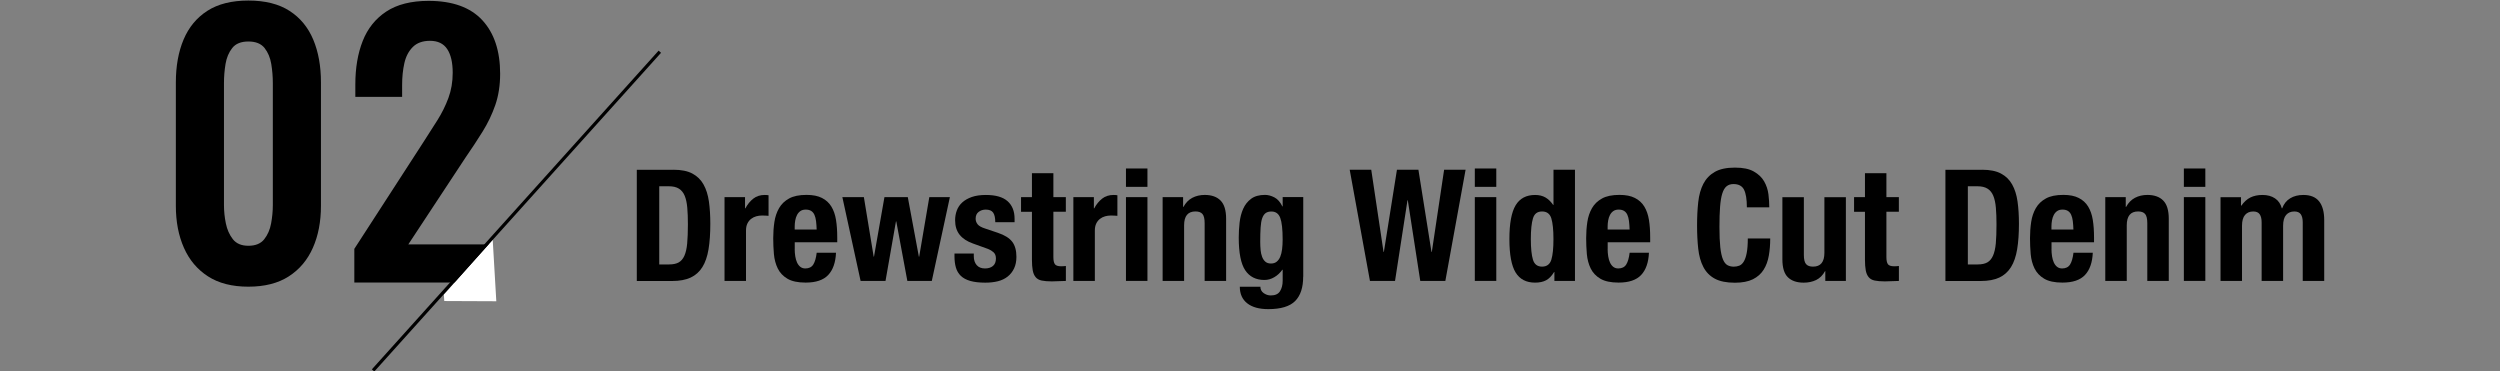
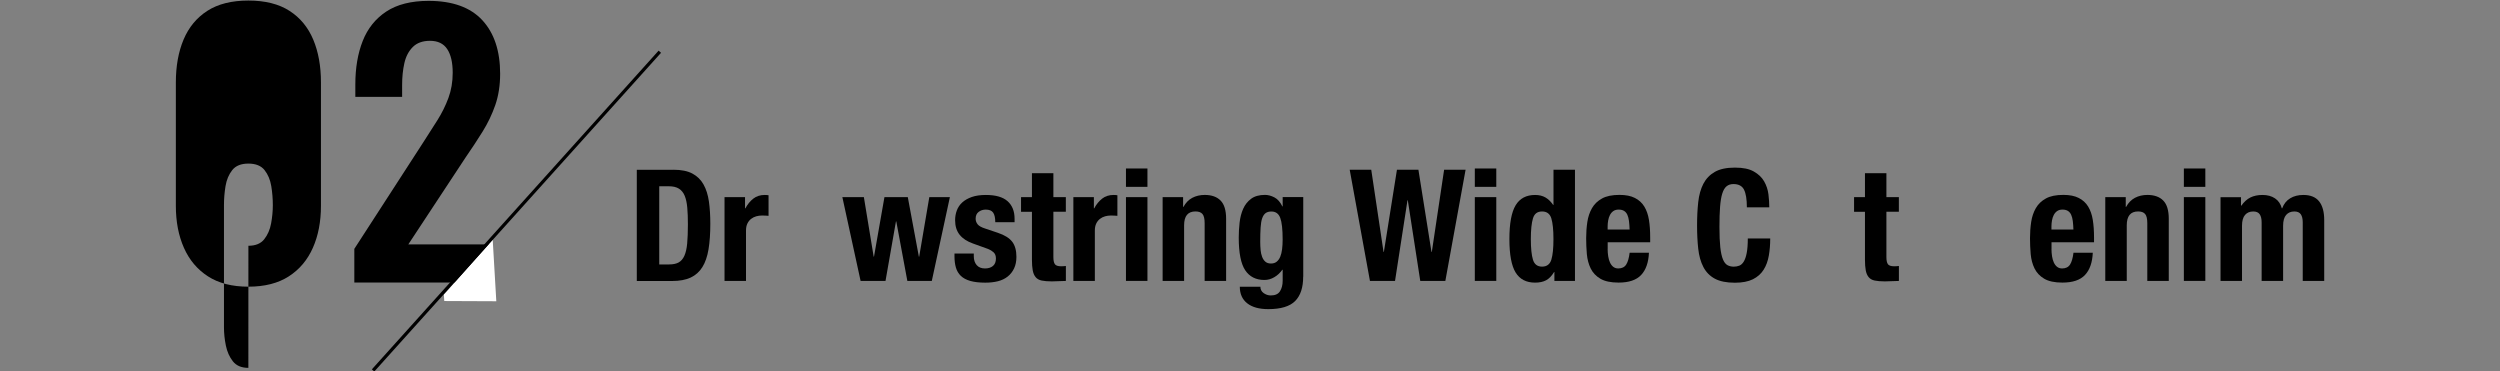
<svg xmlns="http://www.w3.org/2000/svg" id="_レイヤー_1" viewBox="0 0 770.54 114.34">
  <rect x="0" y="0" width="770.54" height="114.34" fill="#808080" stroke="none" />
  <defs>
    <style>.cls-1{stroke:#000;stroke-miterlimit:10;}.cls-1,.cls-2{fill:#fff;}.cls-3,.cls-2{stroke-width:0px;}</style>
  </defs>
-   <path class="cls-3" d="M76.56,88.36c-5.02,0-9.17-1.06-12.45-3.18-3.29-2.12-5.76-5.05-7.42-8.8-1.66-3.74-2.49-8.06-2.49-12.93V25.4c0-5.02.79-9.42,2.38-13.2,1.59-3.78,4.03-6.73,7.31-8.85,3.29-2.12,7.51-3.18,12.67-3.18s9.38,1.06,12.67,3.18c3.29,2.12,5.72,5.07,7.31,8.85,1.59,3.78,2.38,8.18,2.38,13.2v38.05c0,4.88-.83,9.19-2.49,12.93-1.66,3.75-4.13,6.68-7.42,8.8-3.29,2.12-7.44,3.18-12.46,3.18ZM76.56,75.75c2.19,0,3.82-.67,4.88-2.01,1.06-1.34,1.77-2.97,2.12-4.88.35-1.91.53-3.78.53-5.62V25.61c0-1.98-.16-3.94-.48-5.88-.32-1.94-1.01-3.59-2.07-4.93-1.06-1.34-2.72-2.01-4.98-2.01s-3.92.67-4.98,2.01c-1.06,1.34-1.75,2.99-2.07,4.93-.32,1.94-.48,3.91-.48,5.88v37.63c0,1.84.19,3.71.58,5.62.39,1.91,1.11,3.53,2.17,4.88,1.06,1.34,2.65,2.01,4.77,2.01Z" />
+   <path class="cls-3" d="M76.56,88.36c-5.02,0-9.17-1.06-12.45-3.18-3.29-2.12-5.76-5.05-7.42-8.8-1.66-3.74-2.49-8.06-2.49-12.93V25.4c0-5.02.79-9.42,2.38-13.2,1.59-3.78,4.03-6.73,7.31-8.85,3.29-2.12,7.51-3.18,12.67-3.18s9.38,1.06,12.67,3.18c3.29,2.12,5.72,5.07,7.31,8.85,1.59,3.78,2.38,8.18,2.38,13.2v38.05c0,4.88-.83,9.19-2.49,12.93-1.66,3.75-4.13,6.68-7.42,8.8-3.29,2.12-7.44,3.18-12.46,3.18ZM76.56,75.75c2.19,0,3.82-.67,4.88-2.01,1.06-1.34,1.77-2.97,2.12-4.88.35-1.91.53-3.78.53-5.62c0-1.98-.16-3.94-.48-5.88-.32-1.94-1.01-3.59-2.07-4.93-1.06-1.34-2.72-2.01-4.98-2.01s-3.92.67-4.98,2.01c-1.06,1.34-1.75,2.99-2.07,4.93-.32,1.94-.48,3.91-.48,5.88v37.63c0,1.84.19,3.71.58,5.62.39,1.91,1.11,3.53,2.17,4.88,1.06,1.34,2.65,2.01,4.77,2.01Z" />
  <path class="cls-3" d="M109.21,87.09v-10.39l21.2-32.75c1.55-2.4,3.02-4.7,4.4-6.89,1.38-2.19,2.51-4.47,3.39-6.84.88-2.37,1.33-4.96,1.33-7.79,0-3.18-.57-5.62-1.7-7.31-1.13-1.7-2.9-2.54-5.3-2.54-2.26,0-4.03.64-5.3,1.91-1.27,1.27-2.14,2.93-2.6,4.98-.46,2.05-.69,4.31-.69,6.78v3.6h-14.42v-3.82c0-5.09.76-9.56,2.28-13.41,1.52-3.85,3.94-6.87,7.26-9.06,3.32-2.19,7.67-3.29,13.04-3.29,7.35,0,12.86,1.98,16.54,5.94,3.67,3.96,5.51,9.47,5.51,16.54,0,3.53-.5,6.73-1.48,9.59-.99,2.86-2.3,5.6-3.92,8.21-1.63,2.62-3.39,5.3-5.3,8.06l-17.6,26.71h26.08v11.77h-42.72Z" />
  <path class="cls-3" d="M207.6,52.32c2.4,0,4.34.39,5.81,1.18s2.62,1.9,3.43,3.36c.82,1.46,1.37,3.21,1.66,5.26.29,2.05.43,4.34.43,6.86,0,3.01-.18,5.62-.55,7.85-.37,2.22-1,4.06-1.9,5.5-.9,1.44-2.1,2.51-3.6,3.22-1.5.7-3.41,1.06-5.71,1.06h-10.9v-34.27h11.33ZM206.26,81.5c1.22,0,2.19-.21,2.93-.62.74-.42,1.32-1.1,1.75-2.06.43-.96.72-2.22.86-3.79.14-1.57.22-3.52.22-5.86,0-1.95-.06-3.66-.19-5.14s-.39-2.7-.79-3.67c-.4-.98-.99-1.71-1.78-2.21s-1.83-.74-3.14-.74h-2.93v24.1h3.07Z" />
  <path class="cls-3" d="M229.63,60.76v3.46h.1c.67-1.25,1.49-2.25,2.45-3,.96-.75,2.13-1.13,3.5-1.13.19,0,.39,0,.6.02.21.02.41.04.6.07v6.34c-.35-.03-.7-.06-1.03-.07-.34-.02-.68-.02-1.03-.02-.58,0-1.15.08-1.73.24s-1.1.42-1.58.79c-.48.37-.86.85-1.15,1.44s-.43,1.32-.43,2.18v15.5h-6.62v-25.82h6.34Z" />
-   <path class="cls-3" d="M244.94,76.75c0,.77.06,1.51.17,2.23.11.72.3,1.36.55,1.92.26.56.59,1.01,1.01,1.34s.93.5,1.54.5c1.12,0,1.94-.4,2.45-1.2.51-.8.86-2.02,1.06-3.65h5.95c-.13,3.01-.93,5.3-2.4,6.86-1.47,1.57-3.79,2.35-6.96,2.35-2.4,0-4.27-.4-5.62-1.2s-2.34-1.86-2.98-3.17c-.64-1.31-1.03-2.78-1.18-4.42-.14-1.63-.21-3.26-.21-4.9,0-1.73.12-3.39.36-4.99.24-1.6.72-3.02,1.44-4.27.72-1.25,1.75-2.24,3.1-2.98,1.34-.74,3.14-1.1,5.38-1.1,1.92,0,3.5.31,4.73.94,1.23.62,2.2,1.5,2.9,2.64.7,1.14,1.18,2.51,1.44,4.13.26,1.62.38,3.42.38,5.4v1.49h-13.1v2.06ZM251.52,68.13c-.1-.75-.26-1.39-.5-1.92s-.58-.93-1.01-1.2c-.43-.27-.98-.41-1.66-.41s-1.22.15-1.66.46c-.43.3-.78.71-1.03,1.2-.26.5-.44,1.05-.55,1.66-.11.61-.17,1.22-.17,1.82v1.01h6.77c-.03-.99-.1-1.86-.19-2.62Z" />
  <path class="cls-3" d="M266.26,60.76l3.02,18.34h.1l3.22-18.34h7.2l3.41,18.34h.1l3.12-18.34h6.34l-5.57,25.82h-7.54l-3.41-18.34h-.1l-3.22,18.34h-7.68l-5.62-25.82h6.62Z" />
  <path class="cls-3" d="M300.14,79c0,1.12.3,2.02.89,2.71.59.69,1.45,1.03,2.57,1.03,1.02,0,1.84-.26,2.45-.77s.91-1.28.91-2.3c0-.83-.24-1.46-.72-1.9-.48-.43-1.04-.78-1.68-1.03l-4.66-1.68c-1.82-.64-3.2-1.54-4.13-2.71-.93-1.17-1.39-2.66-1.39-4.49,0-1.06.18-2.06.53-3,.35-.94.91-1.77,1.68-2.47.77-.7,1.75-1.26,2.95-1.68,1.2-.42,2.65-.62,4.34-.62,3.01,0,5.23.64,6.67,1.92,1.44,1.28,2.16,3.09,2.16,5.42v1.06h-5.95c0-1.34-.22-2.33-.65-2.95s-1.19-.94-2.28-.94c-.83,0-1.56.23-2.18.7-.62.46-.94,1.16-.94,2.09,0,.64.2,1.22.6,1.73.4.51,1.16.94,2.28,1.3l3.98,1.34c2.08.7,3.55,1.62,4.42,2.76.86,1.14,1.29,2.68,1.29,4.63,0,1.38-.24,2.57-.72,3.58-.48,1.01-1.14,1.85-1.99,2.52-.85.67-1.86,1.15-3.02,1.44-1.17.29-2.46.43-3.86.43-1.86,0-3.4-.18-4.63-.53-1.23-.35-2.21-.88-2.93-1.58-.72-.7-1.22-1.56-1.51-2.57-.29-1.01-.43-2.14-.43-3.38v-.91h5.95v.86Z" />
  <path class="cls-3" d="M324.67,53.37v7.39h3.84v4.51h-3.84v13.97c0,1.02.15,1.75.46,2.18.3.43.94.65,1.9.65.26,0,.51,0,.77-.02.26-.02.5-.04.72-.07v4.61c-.74,0-1.45.02-2.14.07-.69.05-1.42.07-2.18.07-1.28,0-2.33-.09-3.14-.26-.82-.17-1.44-.53-1.87-1.06-.43-.53-.73-1.22-.89-2.09s-.24-1.95-.24-3.26v-14.78h-3.36v-4.51h3.36v-7.39h6.62Z" />
  <path class="cls-3" d="M337.15,60.76v3.46h.1c.67-1.25,1.49-2.25,2.45-3,.96-.75,2.13-1.13,3.5-1.13.19,0,.39,0,.6.02.21.02.41.04.6.07v6.34c-.35-.03-.7-.06-1.03-.07-.34-.02-.68-.02-1.03-.02-.58,0-1.15.08-1.73.24s-1.1.42-1.58.79c-.48.37-.86.85-1.15,1.44-.29.59-.43,1.32-.43,2.18v15.5h-6.62v-25.82h6.34Z" />
  <path class="cls-3" d="M353.66,51.93v5.66h-6.62v-5.66h6.62ZM353.66,60.76v25.82h-6.62v-25.82h6.62Z" />
  <path class="cls-3" d="M364.65,60.76v3.02h.1c.7-1.28,1.62-2.22,2.74-2.81,1.12-.59,2.4-.89,3.84-.89,2.11,0,3.74.58,4.87,1.73,1.14,1.15,1.71,3.02,1.71,5.62v19.15h-6.62v-17.81c0-1.34-.22-2.28-.67-2.81-.45-.53-1.17-.79-2.16-.79-2.34,0-3.5,1.42-3.5,4.27v17.14h-6.62v-25.82h6.34Z" />
  <path class="cls-3" d="M401.66,85.29c0,3.33-.82,5.82-2.47,7.49-1.65,1.66-4.41,2.5-8.28,2.5-2.82,0-4.98-.6-6.5-1.8-1.52-1.2-2.28-2.9-2.28-5.11h6.34c0,.83.34,1.49,1.01,1.97.32.22.66.4,1.03.53.37.13.76.19,1.18.19,1.34,0,2.29-.43,2.83-1.3.54-.86.82-1.94.82-3.22v-3.41h-.1c-.67.96-1.5,1.73-2.47,2.3-.98.58-1.99.86-3.05.86-2.62,0-4.6-1-5.93-3-1.33-2-1.99-5.35-1.99-10.06,0-1.5.09-3.04.26-4.61.18-1.57.54-2.98,1.1-4.25.56-1.26,1.38-2.3,2.45-3.1s2.5-1.2,4.3-1.2c.93,0,1.89.26,2.88.77s1.81,1.44,2.45,2.78h.1v-2.88h6.34v24.53ZM388.53,77.04c.08.8.24,1.51.48,2.14s.58,1.12,1.01,1.49c.43.37,1,.55,1.71.55s1.29-.18,1.75-.55c.46-.37.83-.87,1.1-1.51.27-.64.46-1.42.58-2.33.11-.91.17-1.91.17-3,0-3.14-.25-5.36-.74-6.67s-1.4-1.97-2.71-1.97c-.74,0-1.33.16-1.78.48-.45.32-.8.84-1.06,1.56-.26.72-.42,1.68-.5,2.88-.08,1.2-.12,2.66-.12,4.39,0,.9.04,1.74.12,2.54Z" />
  <path class="cls-3" d="M422.64,52.32l3.79,25.34h.1l4.03-25.34h6.62l4.03,25.34h.1l3.79-25.34h6.62l-6.24,34.27h-7.73l-3.84-24.86h-.1l-3.84,24.86h-7.73l-6.24-34.27h6.62Z" />
  <path class="cls-3" d="M461.18,51.93v5.66h-6.62v-5.66h6.62ZM461.18,60.76v25.82h-6.62v-25.82h6.62Z" />
  <path class="cls-3" d="M478.99,83.85c-.74,1.22-1.56,2.06-2.47,2.54-.91.48-2.04.72-3.38.72-2.72,0-4.72-1.04-6-3.12-1.28-2.08-1.92-5.52-1.92-10.32s.64-8.26,1.92-10.39c1.28-2.13,3.28-3.19,6-3.19,1.25,0,2.31.26,3.19.77.88.51,1.67,1.28,2.38,2.3h.1v-10.85h6.62v34.27h-6.34v-2.74h-.1ZM472.48,80.04c.43,1.42,1.37,2.14,2.81,2.14s2.42-.71,2.86-2.14.65-3.54.65-6.36-.22-4.94-.65-6.36-1.38-2.14-2.86-2.14-2.38.71-2.81,2.14-.65,3.54-.65,6.36.22,4.94.65,6.36Z" />
  <path class="cls-3" d="M495.5,76.75c0,.77.06,1.51.17,2.23.11.72.3,1.36.55,1.92.26.56.59,1.01,1.01,1.34s.93.5,1.54.5c1.12,0,1.94-.4,2.45-1.2.51-.8.86-2.02,1.06-3.65h5.95c-.13,3.01-.93,5.3-2.4,6.86-1.47,1.57-3.79,2.35-6.96,2.35-2.4,0-4.27-.4-5.62-1.2s-2.34-1.86-2.98-3.17c-.64-1.31-1.03-2.78-1.18-4.42-.14-1.63-.21-3.26-.21-4.9,0-1.73.12-3.39.36-4.99.24-1.6.72-3.02,1.44-4.27.72-1.25,1.75-2.24,3.1-2.98,1.34-.74,3.14-1.1,5.38-1.1,1.92,0,3.5.31,4.73.94,1.23.62,2.2,1.5,2.9,2.64.7,1.14,1.18,2.51,1.44,4.13.26,1.62.38,3.42.38,5.4v1.49h-13.1v2.06ZM502.08,68.13c-.1-.75-.26-1.39-.5-1.92s-.58-.93-1.01-1.2c-.43-.27-.98-.41-1.66-.41s-1.22.15-1.66.46c-.43.3-.78.71-1.03,1.2-.26.5-.44,1.05-.55,1.66-.11.61-.17,1.22-.17,1.82v1.01h6.77c-.03-.99-.1-1.86-.19-2.62Z" />
  <path class="cls-3" d="M537.52,58.43c-.59-1.13-1.67-1.7-3.24-1.7-.86,0-1.58.23-2.14.7-.56.46-1,1.22-1.32,2.26-.32,1.04-.54,2.4-.67,4.08-.13,1.68-.19,3.74-.19,6.17,0,2.59.09,4.69.26,6.29.18,1.6.45,2.84.82,3.72.37.88.83,1.47,1.39,1.78.56.3,1.21.46,1.94.46.61,0,1.18-.1,1.71-.31.53-.21.98-.62,1.37-1.25.38-.62.69-1.5.91-2.64.22-1.13.34-2.63.34-4.49h6.91c0,1.86-.14,3.62-.43,5.28-.29,1.67-.82,3.12-1.61,4.37-.79,1.25-1.89,2.22-3.31,2.93-1.42.7-3.27,1.06-5.54,1.06-2.59,0-4.66-.42-6.19-1.25-1.54-.83-2.71-2.03-3.53-3.6-.82-1.57-1.34-3.44-1.58-5.62-.24-2.18-.36-4.58-.36-7.2s.12-4.98.36-7.18c.24-2.19.77-4.07,1.58-5.64.82-1.57,1.99-2.79,3.53-3.67,1.54-.88,3.6-1.32,6.19-1.32s4.41.4,5.83,1.2c1.42.8,2.49,1.82,3.19,3.05.7,1.23,1.14,2.56,1.32,3.98.17,1.42.26,2.76.26,4.01h-6.91c0-2.5-.3-4.31-.89-5.45Z" />
-   <path class="cls-3" d="M562.51,83.56c-.7,1.28-1.62,2.19-2.74,2.74-1.12.54-2.4.82-3.84.82-2.11,0-3.74-.55-4.87-1.66-1.14-1.1-1.7-2.95-1.7-5.54v-19.15h6.62v17.81c0,1.34.22,2.28.67,2.81.45.53,1.17.79,2.16.79,2.34,0,3.5-1.42,3.5-4.27v-17.14h6.62v25.82h-6.34v-3.02h-.1Z" />
  <path class="cls-3" d="M581.42,53.37v7.39h3.84v4.51h-3.84v13.97c0,1.02.15,1.75.46,2.18.3.43.94.65,1.9.65.26,0,.51,0,.77-.02.26-.02.5-.04.72-.07v4.61c-.74,0-1.45.02-2.14.07-.69.05-1.42.07-2.18.07-1.28,0-2.33-.09-3.14-.26-.82-.17-1.44-.53-1.87-1.06-.43-.53-.73-1.22-.89-2.09s-.24-1.95-.24-3.26v-14.78h-3.36v-4.51h3.36v-7.39h6.62Z" />
-   <path class="cls-3" d="M610.94,52.32c2.4,0,4.34.39,5.81,1.18,1.47.78,2.62,1.9,3.43,3.36.82,1.46,1.37,3.21,1.66,5.26s.43,4.34.43,6.86c0,3.01-.18,5.62-.55,7.85-.37,2.22-1,4.06-1.9,5.5-.9,1.44-2.1,2.51-3.6,3.22-1.51.7-3.41,1.06-5.71,1.06h-10.9v-34.27h11.33ZM609.59,81.5c1.22,0,2.19-.21,2.93-.62.74-.42,1.32-1.1,1.75-2.06.43-.96.72-2.22.87-3.79.14-1.57.21-3.52.21-5.86,0-1.95-.06-3.66-.19-5.14-.13-1.47-.39-2.7-.79-3.67-.4-.98-.99-1.71-1.78-2.21s-1.83-.74-3.14-.74h-2.93v24.1h3.07Z" />
  <path class="cls-3" d="M632.3,76.75c0,.77.06,1.51.17,2.23.11.72.3,1.36.55,1.92.26.56.59,1.01,1.01,1.34s.93.5,1.54.5c1.12,0,1.94-.4,2.45-1.2.51-.8.86-2.02,1.06-3.65h5.95c-.13,3.01-.93,5.3-2.4,6.86-1.47,1.57-3.79,2.35-6.96,2.35-2.4,0-4.27-.4-5.62-1.2s-2.34-1.86-2.98-3.17c-.64-1.31-1.03-2.78-1.18-4.42-.14-1.63-.21-3.26-.21-4.9,0-1.73.12-3.39.36-4.99.24-1.6.72-3.02,1.44-4.27.72-1.25,1.75-2.24,3.1-2.98,1.34-.74,3.14-1.1,5.38-1.1,1.92,0,3.5.31,4.73.94,1.23.62,2.2,1.5,2.9,2.64.7,1.14,1.18,2.51,1.44,4.13.26,1.62.38,3.42.38,5.4v1.49h-13.1v2.06ZM638.87,68.13c-.1-.75-.26-1.39-.5-1.92s-.58-.93-1.01-1.2c-.43-.27-.98-.41-1.66-.41s-1.22.15-1.66.46c-.43.3-.78.71-1.03,1.2-.26.5-.44,1.05-.55,1.66-.11.61-.17,1.22-.17,1.82v1.01h6.77c-.03-.99-.1-1.86-.19-2.62Z" />
  <path class="cls-3" d="M655.19,60.76v3.02h.1c.7-1.28,1.62-2.22,2.74-2.81,1.12-.59,2.4-.89,3.84-.89,2.11,0,3.74.58,4.87,1.73,1.14,1.15,1.71,3.02,1.71,5.62v19.15h-6.62v-17.81c0-1.34-.22-2.28-.67-2.81-.45-.53-1.17-.79-2.16-.79-2.34,0-3.5,1.42-3.5,4.27v17.14h-6.62v-25.82h6.34Z" />
  <path class="cls-3" d="M679.72,51.93v5.66h-6.62v-5.66h6.62ZM679.72,60.76v25.82h-6.62v-25.82h6.62Z" />
  <path class="cls-3" d="M690.71,60.76v2.64h.1c.83-1.18,1.77-2.03,2.81-2.54,1.04-.51,2.28-.77,3.72-.77,1.54,0,2.82.35,3.87,1.06,1.04.7,1.73,1.73,2.09,3.07h.1c.51-1.38,1.34-2.41,2.47-3.1,1.14-.69,2.49-1.03,4.06-1.03,2.21,0,3.83.67,4.87,1.99,1.04,1.33,1.56,3.24,1.56,5.74v18.77h-6.62v-18.05c0-1.09-.2-1.92-.6-2.5-.4-.58-1.06-.86-1.99-.86-1.06,0-1.9.35-2.52,1.06s-.94,1.82-.94,3.36v16.99h-6.62v-18.05c0-1.09-.2-1.92-.6-2.5-.4-.58-1.06-.86-1.99-.86-1.06,0-1.9.35-2.52,1.06s-.94,1.82-.94,3.36v16.99h-6.62v-25.82h6.34Z" />
  <polygon class="cls-2" points="136.81 90.79 151.86 73.88 152.97 92.85 136.93 92.78 136.81 90.79" />
  <line class="cls-1" x1="203.37" y1="15.94" x2="114.99" y2="114.17" />
</svg>